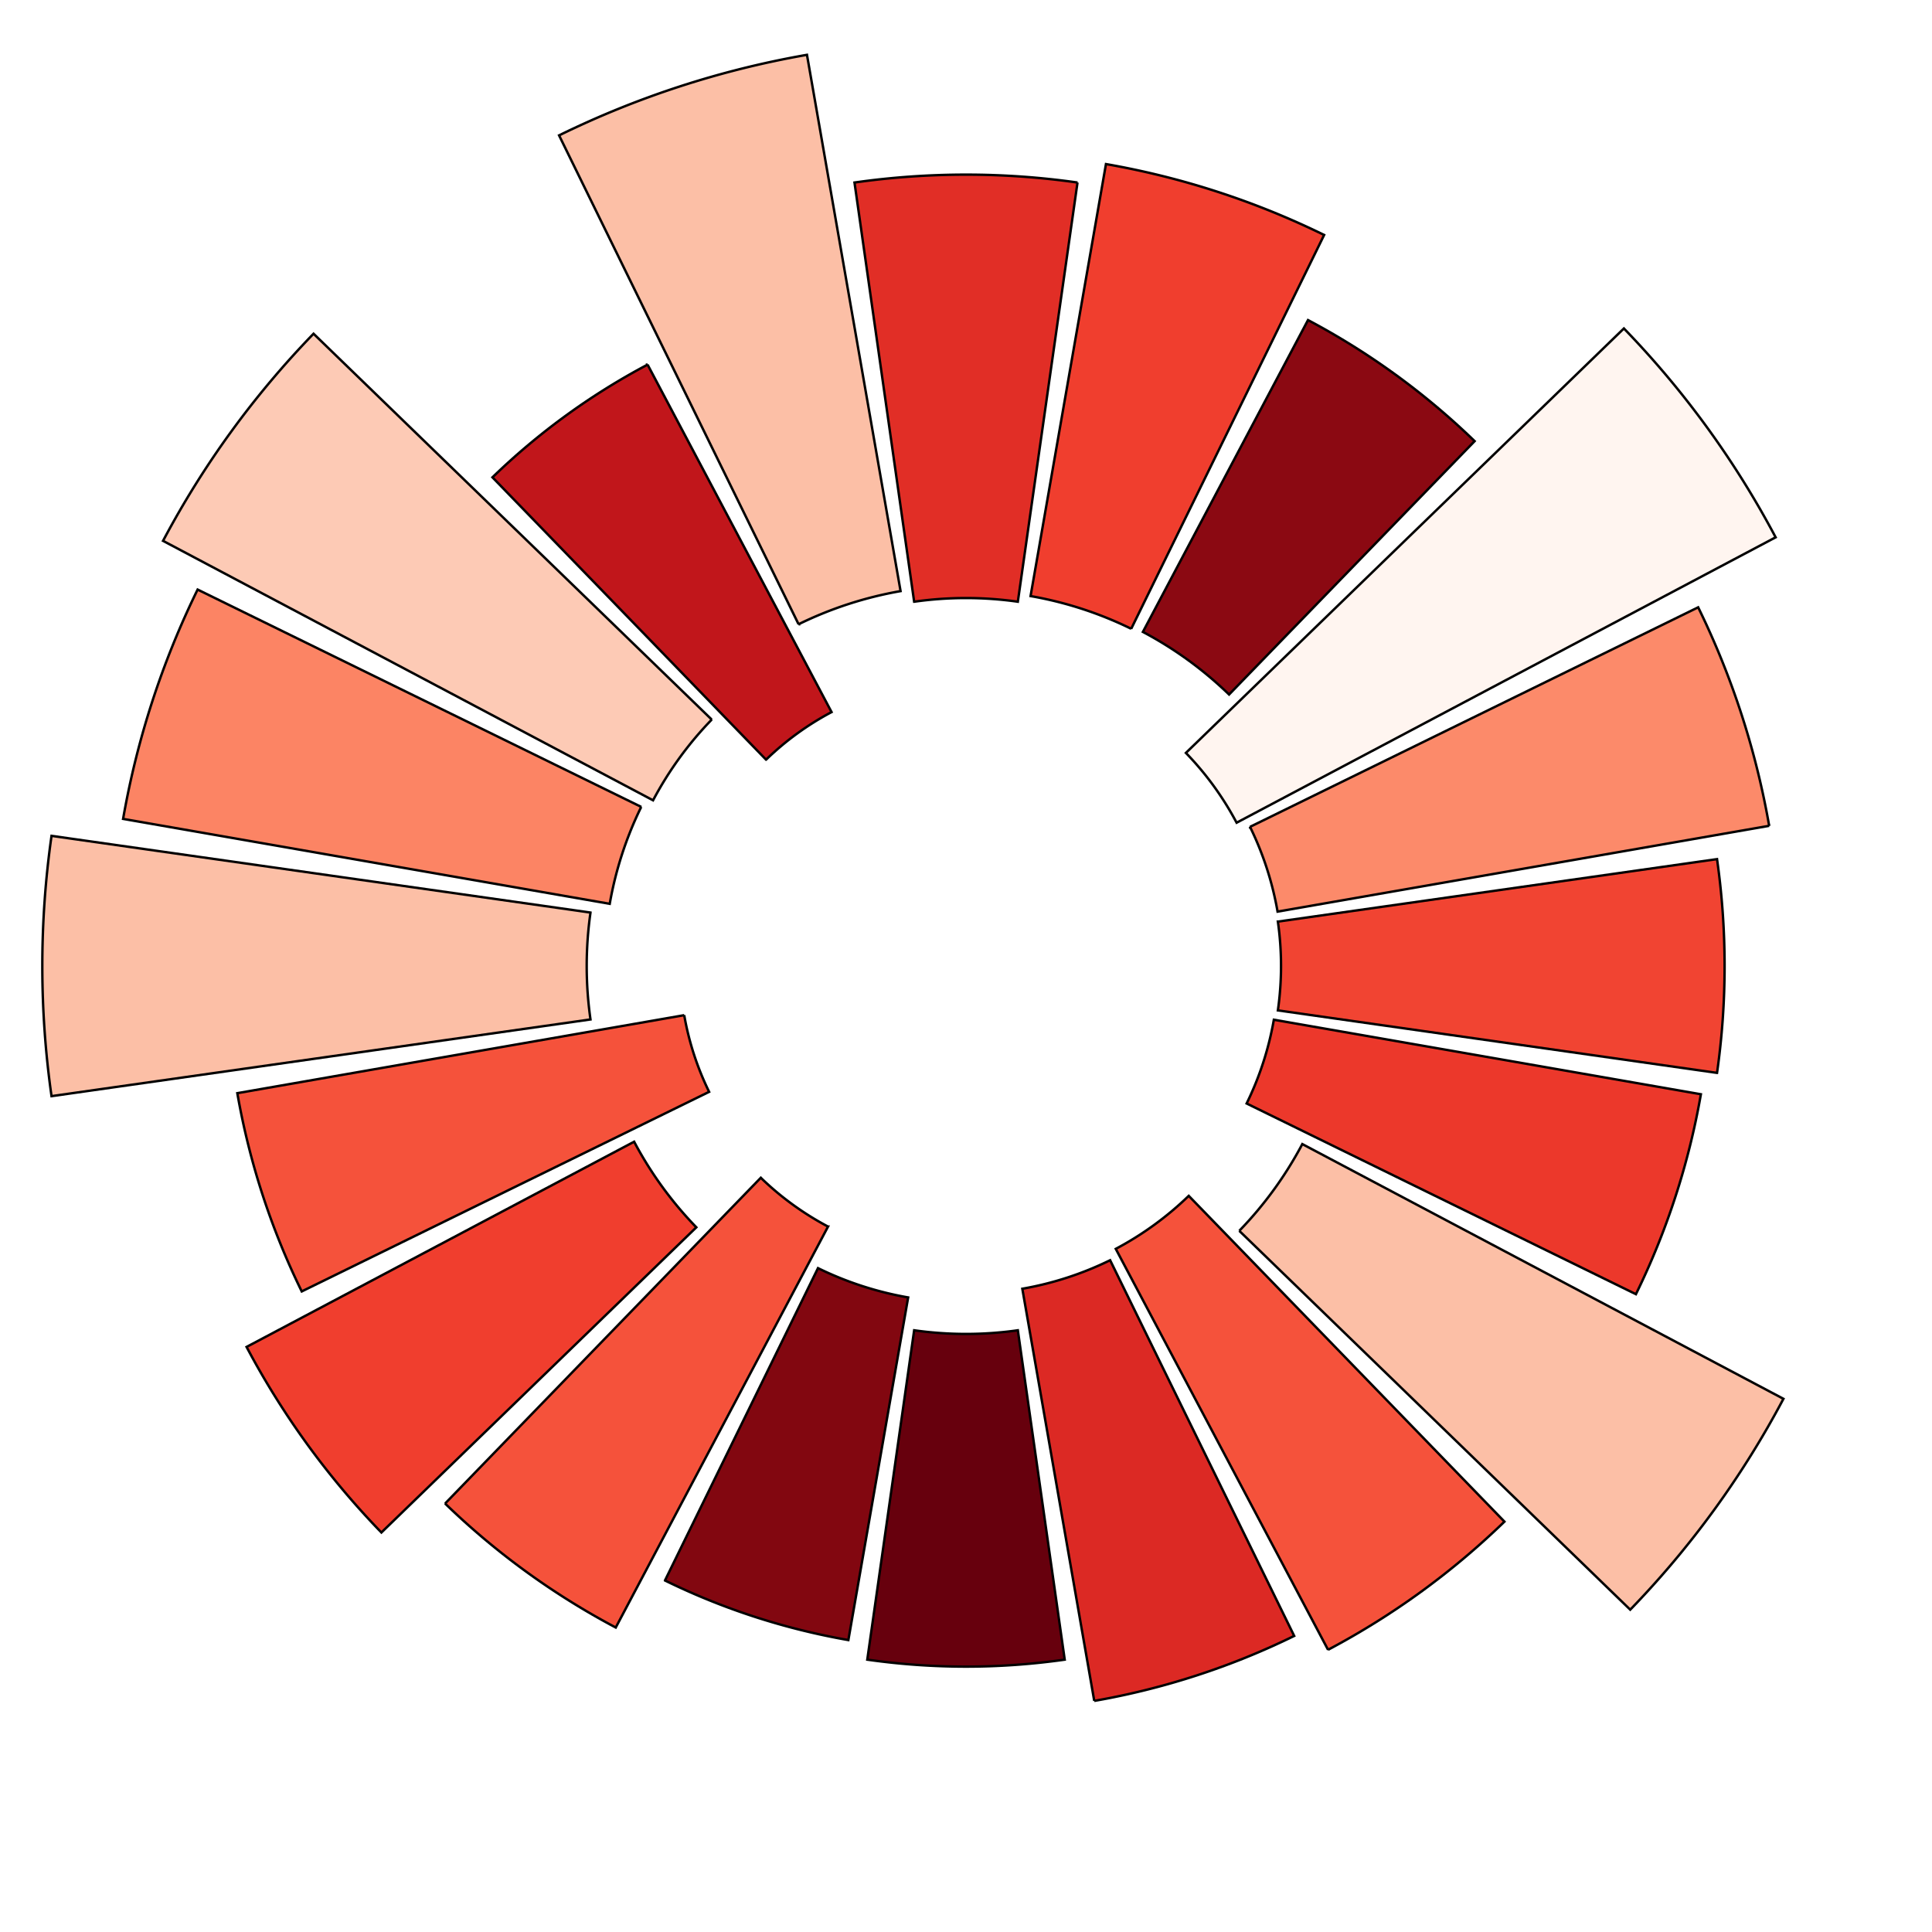
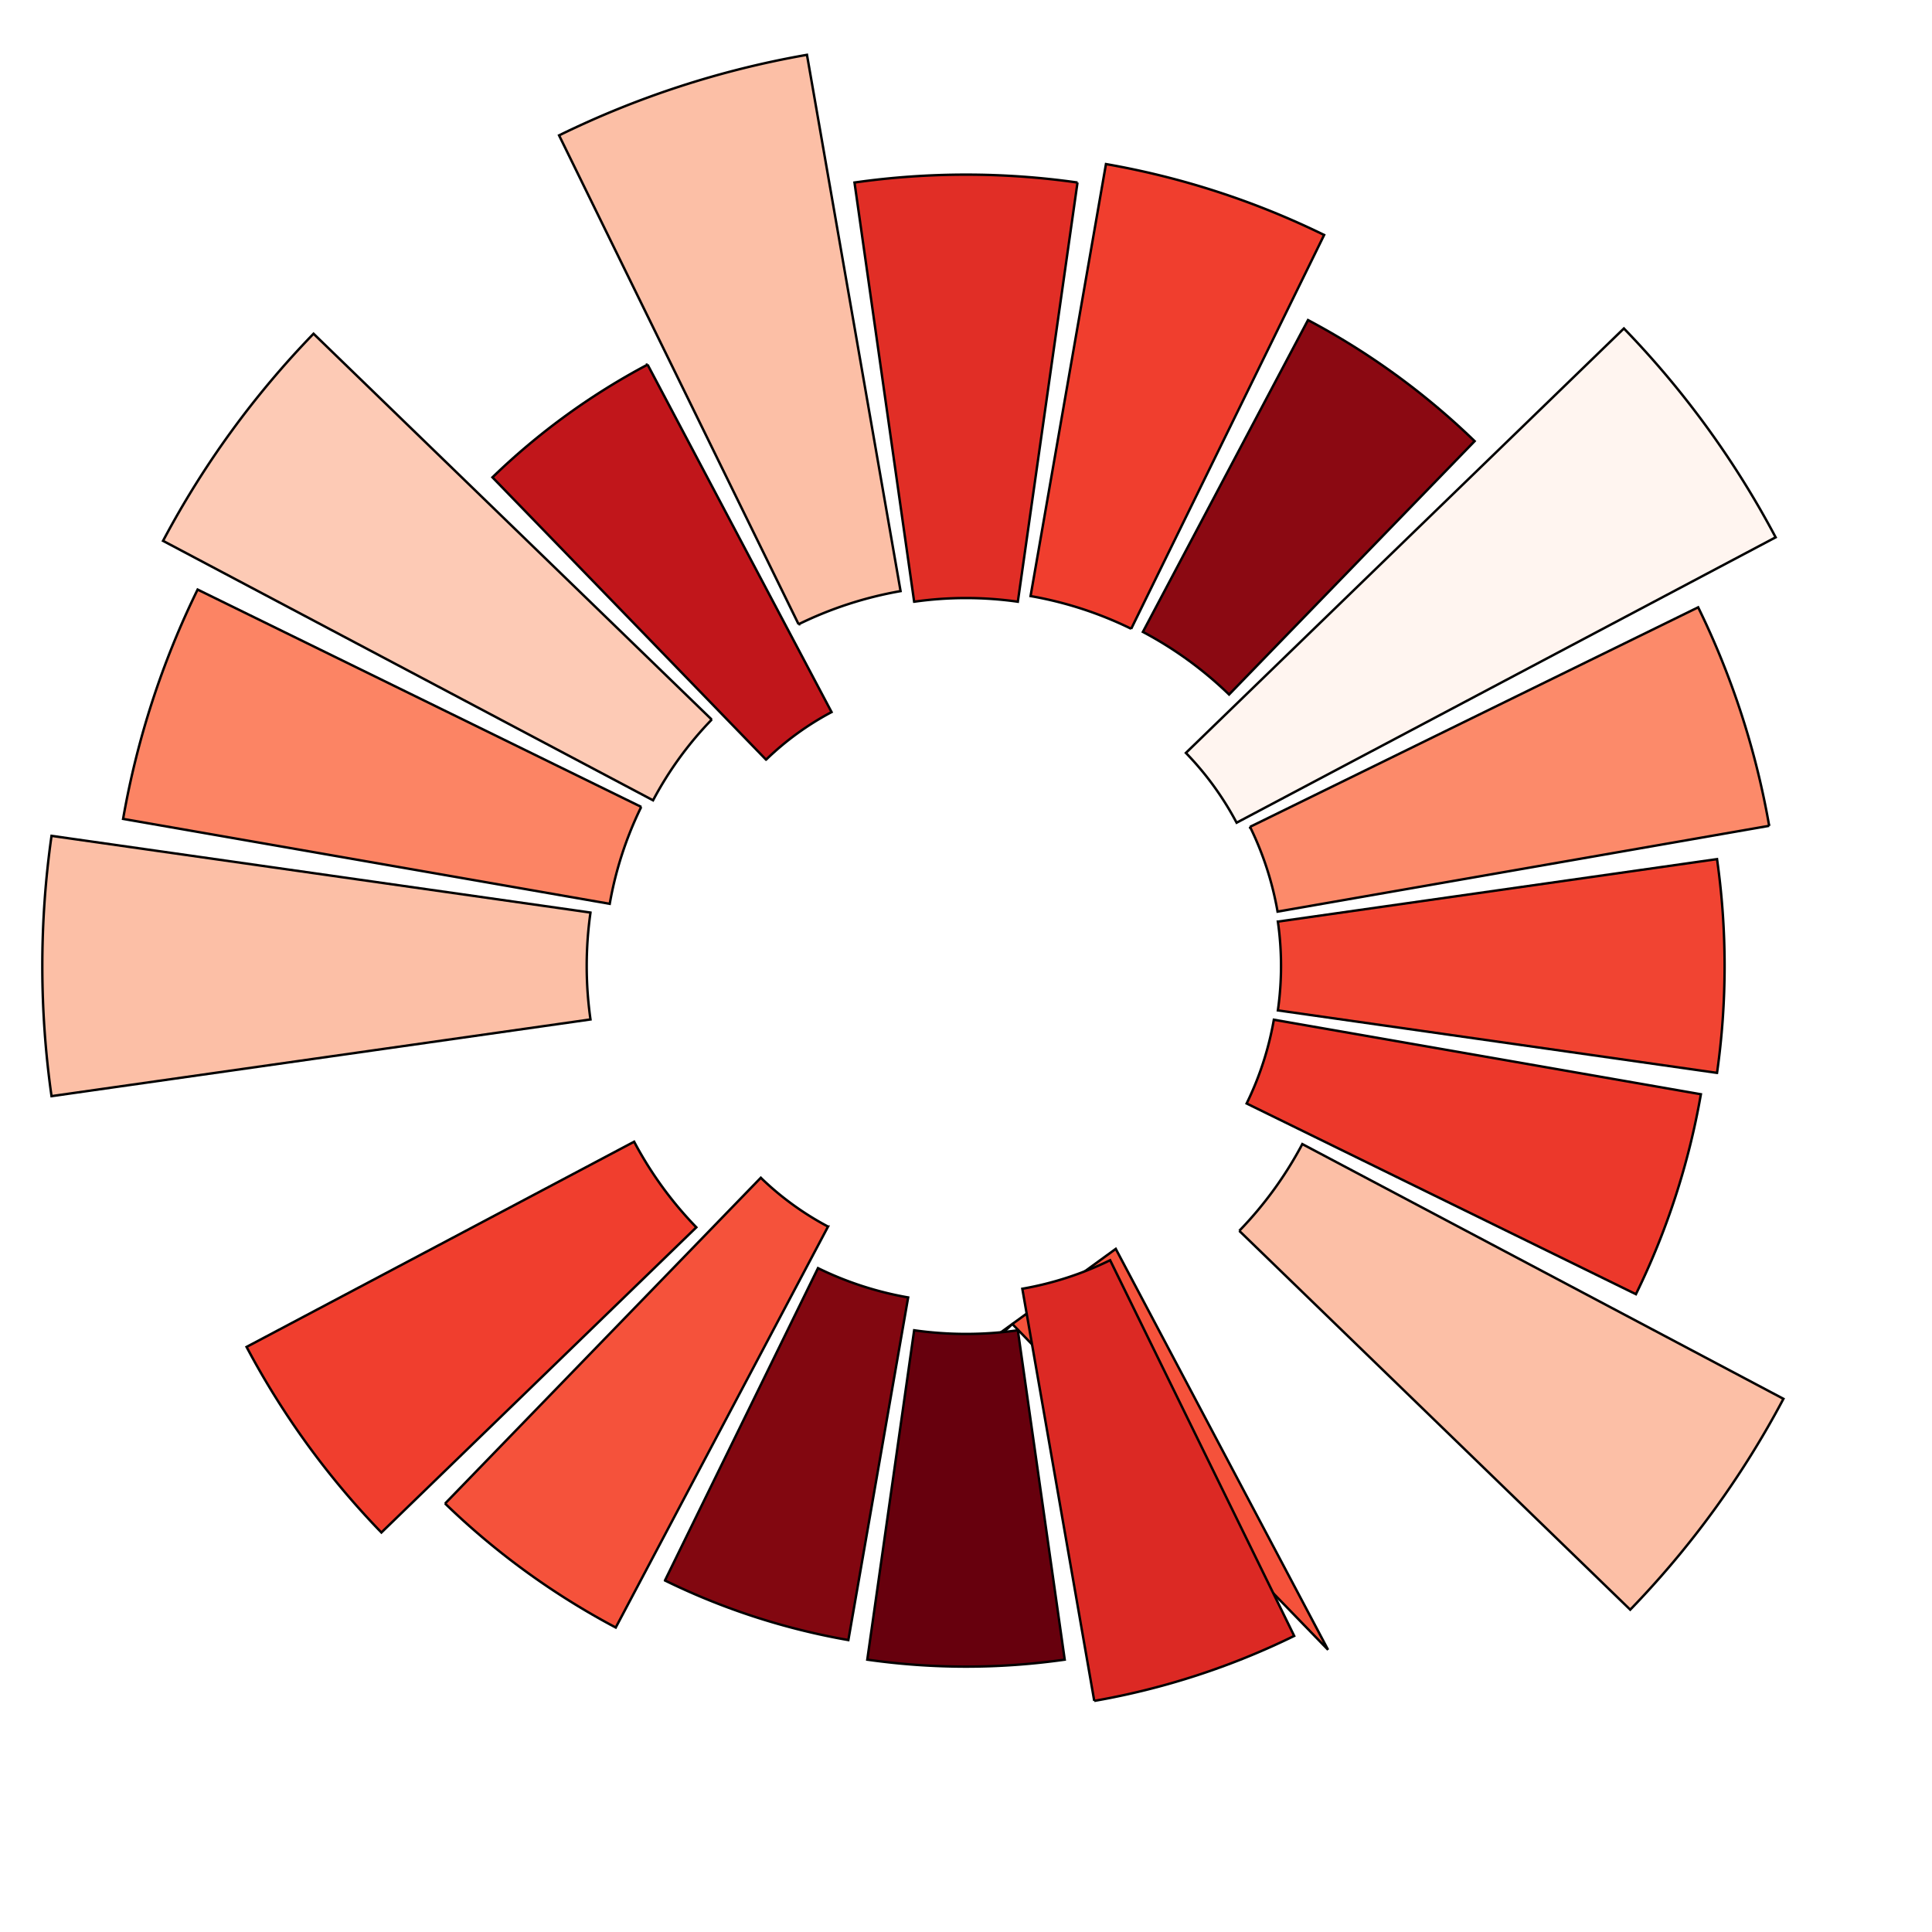
<svg xmlns="http://www.w3.org/2000/svg" data-bbox="0 0 800 800" viewBox="0 0 800 800" height="800" width="800" class="main-svg" data-type="ugc">
  <g>
-     <path fill="none" d="M800 0v800H0V0h800z" />
    <defs>
      <clipPath id="bca5f753-7a56-4be5-95d6-08ed2af1f2e3">
        <path transform="translate(400 400)" d="M60 0A60 60 0 1 0-60 0 60 60 0 1 0 60 0Zm340 0a400 400 0 1 1-800 0 400 400 0 1 1 800 0Z" />
      </clipPath>
    </defs>
    <g class="polarlayer">
      <g class="polar">
        <path d="M460 400a60 60 0 1 0-120 0 60 60 0 1 0 120 0Zm340 0a400 400 0 1 1-800 0 400 400 0 1 1 800 0Z" fill="none" />
        <g clip-path="url(#bca5f753-7a56-4be5-95d6-08ed2af1f2e3)" class="polarsublayer frontplot">
          <g class="barlayer">
            <g class="trace bars">
              <g class="points">
                <path d="m421.468 249.16 24.704-173.58a327.688 327.688 0 0 0-92.344 0l24.704 173.58a152.36 152.36 0 0 1 42.936 0Z" fill="#e12e26" stroke="#000000" stroke-miterlimit="2" />
                <path d="m468.407 260.365 79.888-163.073a337.08 337.08 0 0 0-90.341-29.353l-31.22 178.885a155.491 155.491 0 0 1 41.673 13.54Z" fill="#f03e2e" stroke="#000000" stroke-miterlimit="2" />
                <path d="m508.935 287.588 101.677-104.923a302.641 302.641 0 0 0-68.997-50.129L473.247 261.66a156.535 156.535 0 0 1 35.688 25.928Z" fill="#8b0912" stroke="#000000" stroke-miterlimit="2" />
                <path d="m512.054 340.67 223.2-118.178a379.347 379.347 0 0 0-62.835-86.485L491.052 311.764a126.792 126.792 0 0 1 21.002 28.906Z" fill="#fff5f0" stroke="#000000" stroke-miterlimit="2" />
                <path d="m529.016 377.483 203.56-35.527a337.603 337.603 0 0 0-29.4-90.48l-185.565 90.907a130.966 130.966 0 0 1 11.405 35.1Z" fill="#fc8a6a" stroke="#000000" stroke-miterlimit="2" />
                <path d="m529.143 418.38 181.844 25.88a314.121 314.121 0 0 0 0-88.52l-181.844 25.88a130.444 130.444 0 0 1 0 36.76Z" fill="#f14432" stroke="#000000" stroke-miterlimit="2" />
                <path d="m516.205 456.928 161.198 78.97a308.903 308.903 0 0 0 26.9-82.789l-176.83-30.861a129.4 129.4 0 0 1-11.268 34.68Z" fill="#ec382b" stroke="#000000" stroke-miterlimit="2" />
                <path d="m513.161 509.66 161.881 156.875a383 383 0 0 0 63.44-87.318l-199.22-105.481a157.578 157.578 0 0 1-26.1 35.925Z" fill="#fcbfa6" stroke="#000000" stroke-miterlimit="2" />
-                 <path d="m462.015 517.127 87.902 166.016a320.383 320.383 0 0 0 73.042-53.068l-130.729-134.9a132.532 132.532 0 0 1-30.215 21.952Z" fill="#f5523b" stroke="#000000" stroke-miterlimit="2" />
+                 <path d="m462.015 517.127 87.902 166.016l-130.729-134.9a132.532 132.532 0 0 1-30.215 21.952Z" fill="#f5523b" stroke="#000000" stroke-miterlimit="2" />
                <path d="m423.324 533.642 29.785 170.661a308.903 308.903 0 0 0 82.79-26.9L459.683 521.83a135.662 135.662 0 0 1-36.359 11.813Z" fill="#dc2924" stroke="#000000" stroke-miterlimit="2" />
                <path d="m378.532 550.84-19.41 136.384a290.118 290.118 0 0 0 81.756 0l-19.41-136.384a152.36 152.36 0 0 1-42.936 0Z" fill="#67000d" stroke="#000000" stroke-miterlimit="2" />
                <path d="m338.71 525.109-63.36 129.333a283.334 283.334 0 0 0 75.937 24.673l24.76-141.874a139.315 139.315 0 0 1-37.337-12.132Z" fill="#820710" stroke="#000000" stroke-miterlimit="2" />
                <path d="m315.032 487.68-130.728 134.9a309.947 309.947 0 0 0 70.663 51.34l87.901-166.016a122.095 122.095 0 0 1-27.836-20.224Z" fill="#f5523b" stroke="#000000" stroke-miterlimit="2" />
                <path d="M262.582 472.759 102.1 557.73a337.08 337.08 0 0 0 55.833 76.849l130.405-126.37a155.491 155.491 0 0 1-25.756-35.45Z" fill="#f03e2e" stroke="#000000" stroke-miterlimit="2" />
-                 <path d="M283.321 420.364 98.267 452.66a306.294 306.294 0 0 0 26.673 82.09l168.695-82.643a118.443 118.443 0 0 1-10.314-31.744Z" fill="#f5523b" stroke="#000000" stroke-miterlimit="2" />
                <path d="M244.51 377.87 21.338 346.109a382.478 382.478 0 0 0 0 107.784L244.51 422.13a157.057 157.057 0 0 1 0-44.258Z" fill="#fcbfa6" stroke="#000000" stroke-miterlimit="2" />
                <path d="m265.52 334.119-183.692-89.99a354.3 354.3 0 0 0-30.853 94.956l201.504 35.168a149.751 149.751 0 0 1 13.04-40.134Z" fill="#fc8464" stroke="#000000" stroke-miterlimit="2" />
                <path d="M294.708 297.965 129.83 138.186a376.216 376.216 0 0 0-62.316 85.771l202.909 107.435a146.62 146.62 0 0 1 24.286-33.427Z" fill="#fdcab5" stroke="#000000" stroke-miterlimit="2" />
                <path d="m344.333 294.863-76.181-143.88a281.769 281.769 0 0 0-64.239 46.671l113.298 116.914a118.964 118.964 0 0 1 27.122-19.705Z" fill="#c1161b" stroke="#000000" stroke-miterlimit="2" />
                <path d="M372.908 244.768 334.15 22.703a383 383 0 0 0-102.648 33.352l99.172 202.435a157.578 157.578 0 0 1 42.233-13.722Z" fill="#fcbfa6" stroke="#000000" stroke-miterlimit="2" />
              </g>
            </g>
          </g>
        </g>
      </g>
    </g>
    <g class="infolayer">
      <g class="annotation">
        <g class="annotation-text-g">
          <g class="cursor-pointer">
            <path class="bg" fill="none" d="M401.5 398.5v3h-3v-3h3z" />
          </g>
        </g>
      </g>
    </g>
  </g>
</svg>